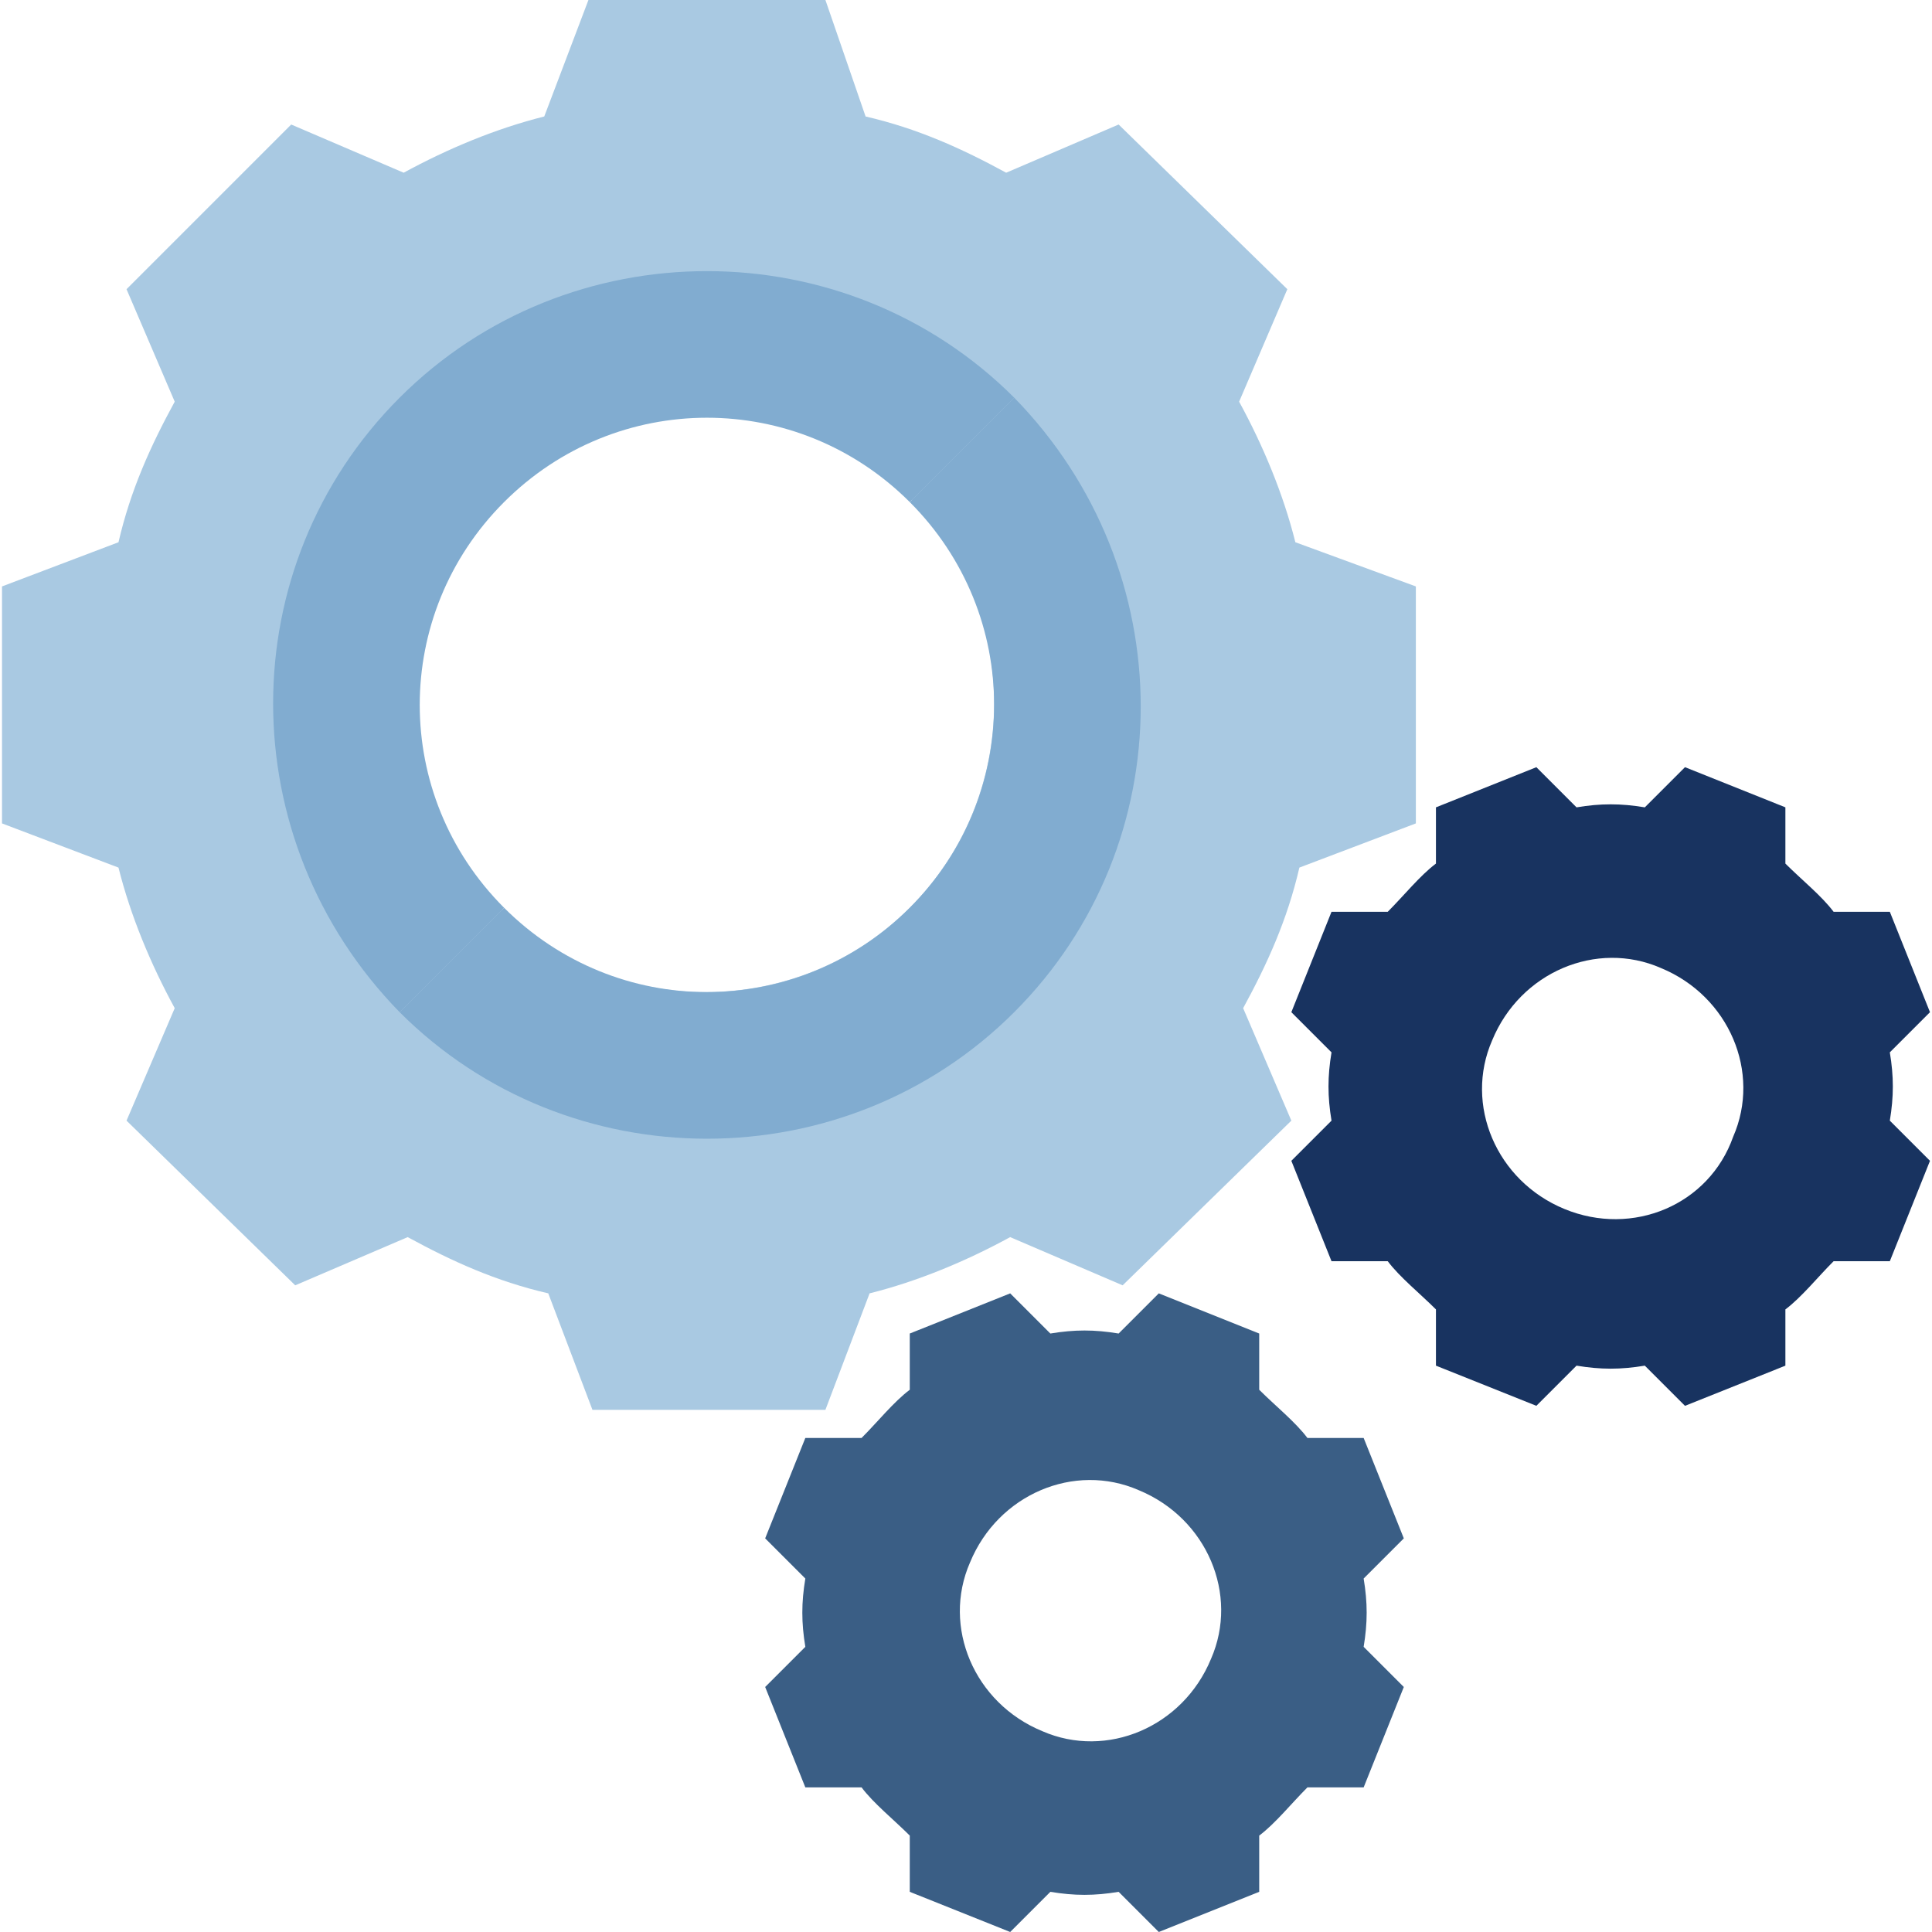
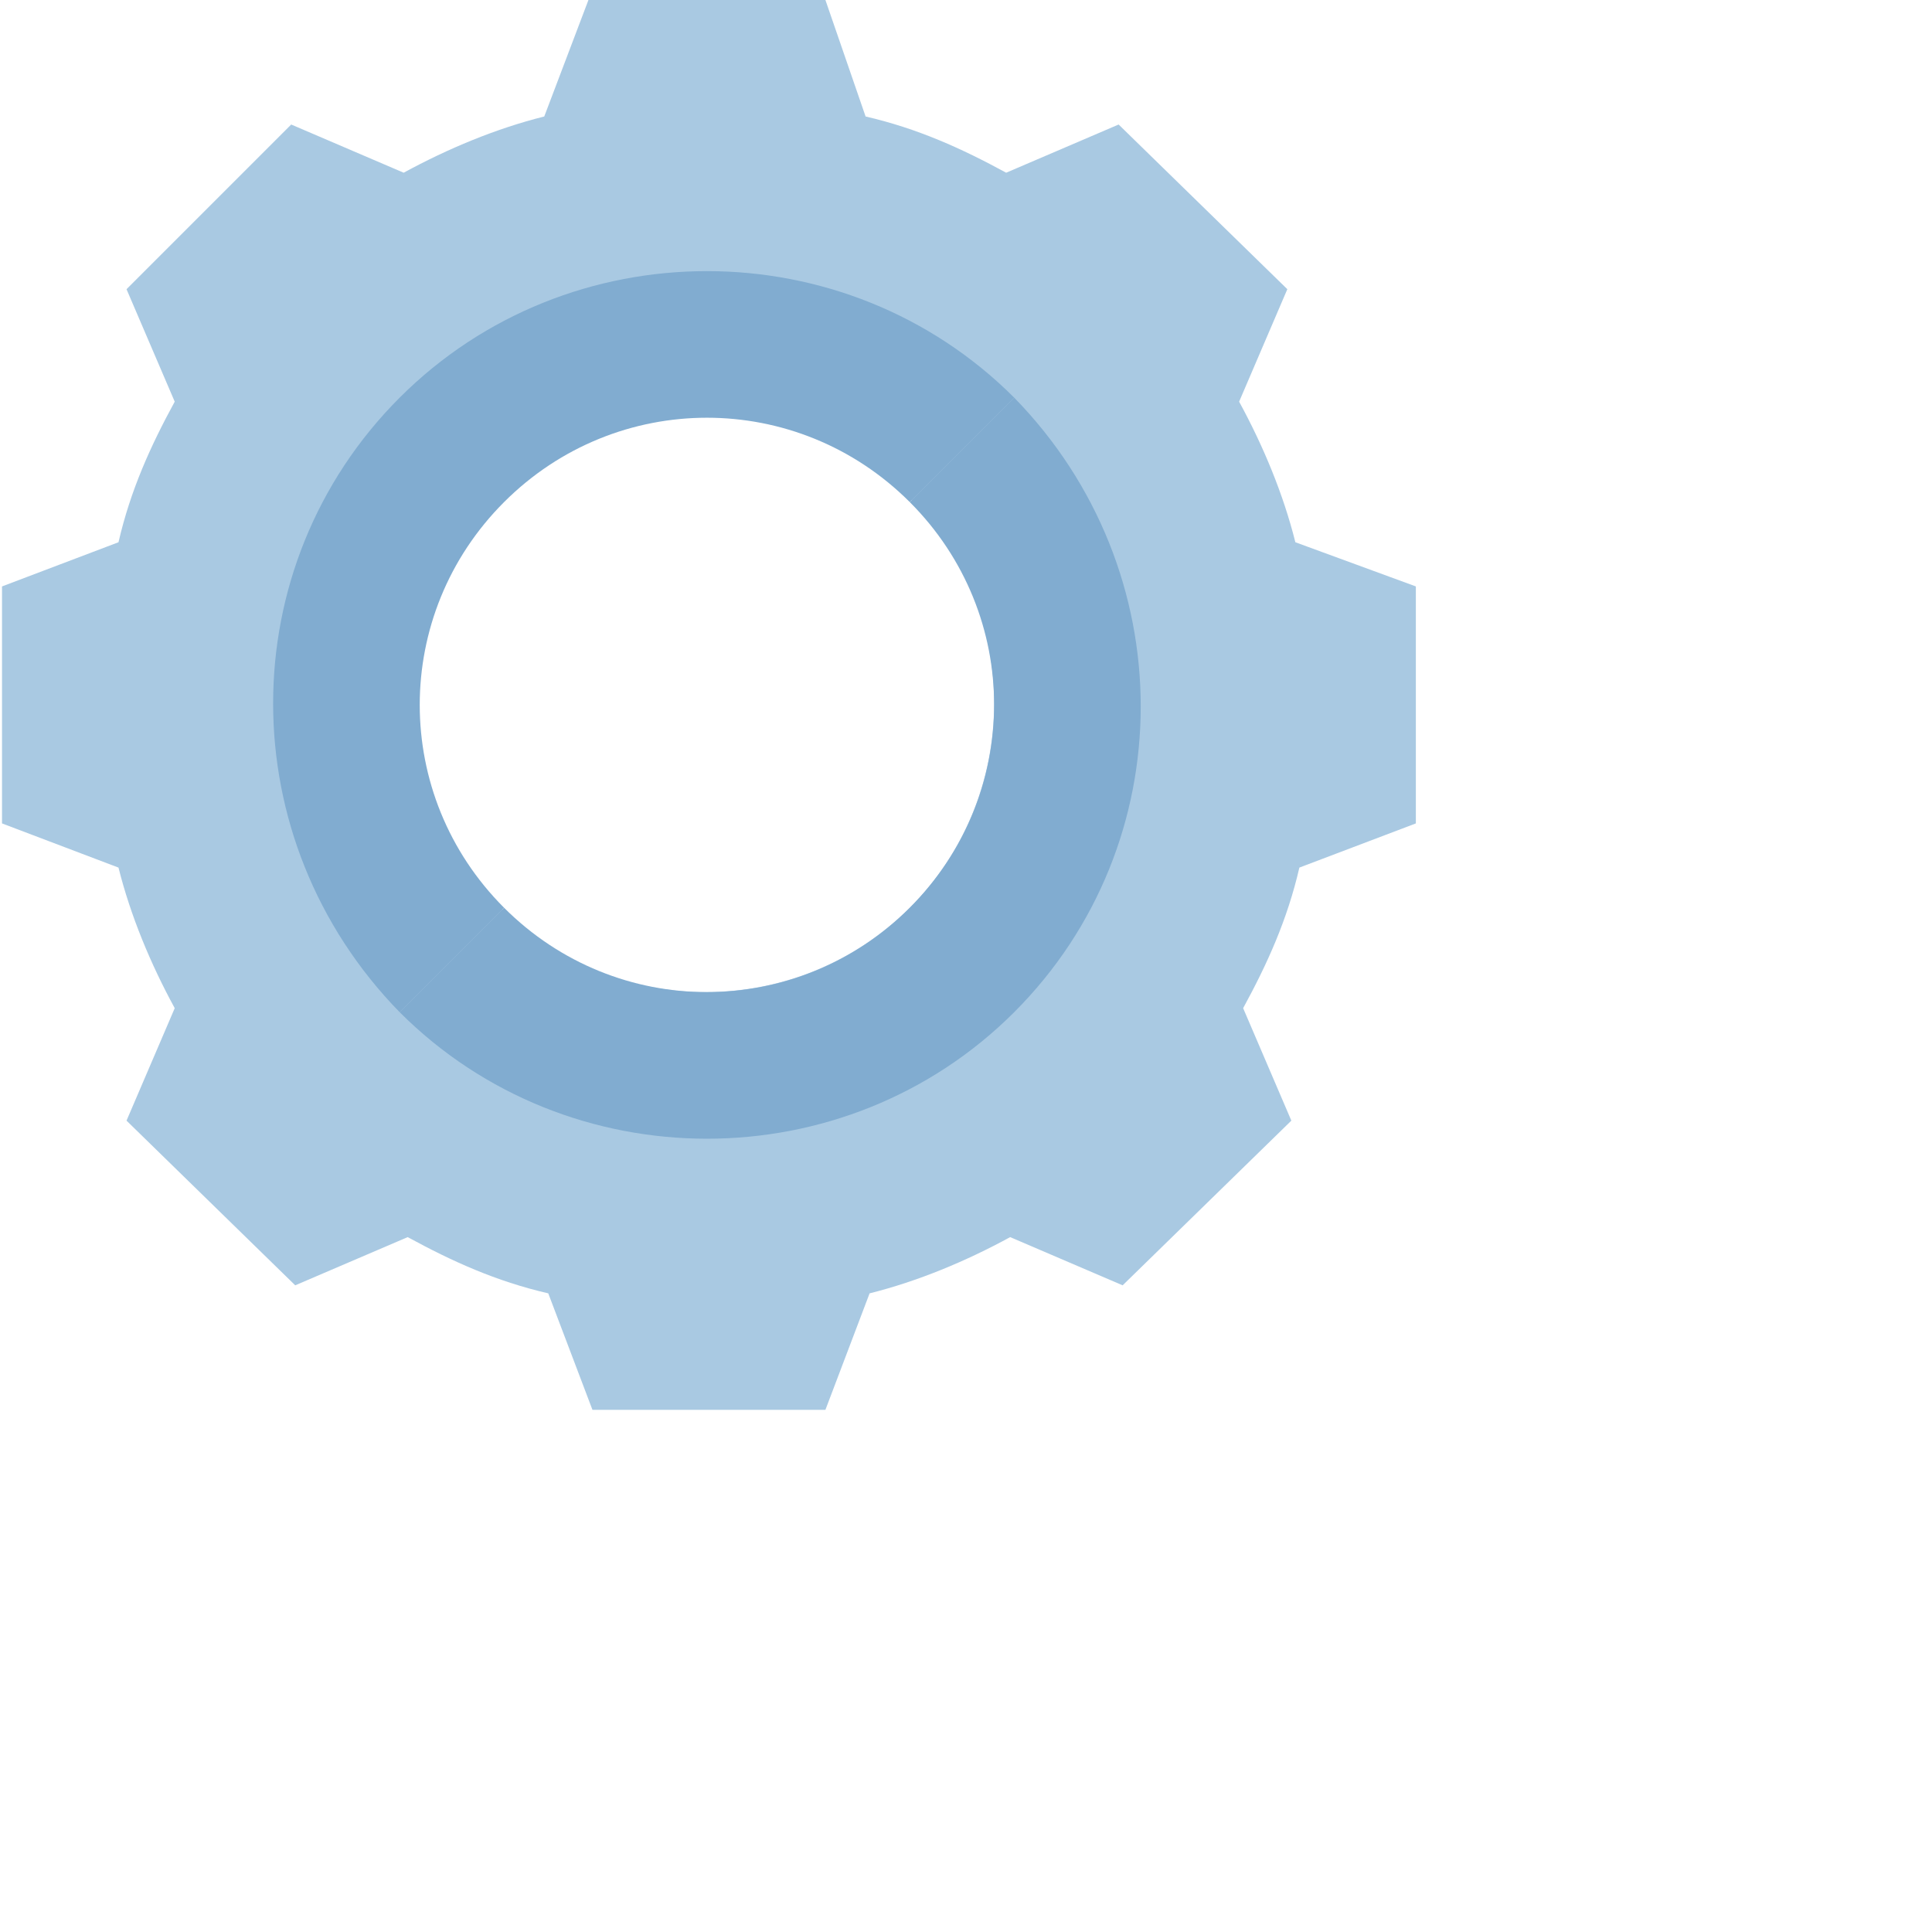
<svg xmlns="http://www.w3.org/2000/svg" version="1.1" id="Layer_1" x="0px" y="0px" viewBox="0 0 502.596 502.596" style="enable-background:new 0 0 502.596 502.596;" xml:space="preserve" width="512px" height="512px" class="">
  <g>
    <path style="fill:#A9C9E2" d="M336.98,141.061c-3.135-12.539-8.359-25.078-14.629-36.571l12.539-29.257l-43.886-42.841  l-29.257,12.539c-11.494-6.269-22.988-11.494-36.571-14.629L214.727,0h-61.649l-11.494,30.302  c-12.539,3.135-25.078,8.359-36.571,14.629L75.755,32.392L32.914,75.233l12.539,29.257c-6.269,11.494-11.494,22.988-14.629,36.571  L0.522,152.555v61.649l30.302,11.494c3.135,12.539,8.359,25.078,14.629,36.571l-12.539,29.257L76.8,334.367l29.257-12.539  c11.494,6.269,22.988,11.494,36.571,14.629l11.494,30.302h60.604l11.494-30.302c12.539-3.135,25.078-8.359,36.571-14.629  l29.257,12.539l43.886-42.841l-12.539-29.257c6.269-11.494,11.494-22.988,14.629-36.571l30.302-11.494v-61.649L336.98,141.061z   M183.38,258.09c-41.796,0-75.233-33.437-75.233-75.233s33.437-75.233,75.233-75.233s75.233,33.437,75.233,75.233  S225.176,258.09,183.38,258.09z" data-original="#84DBFF" class="" data-old_color="#a9c9e2" />
    <g>
      <path style="fill:#81ACD0" d="M236.669,236.147c-29.257,29.257-76.278,29.257-105.535,0l-27.167,27.167   c43.886,43.886,115.984,43.886,159.869,0s43.886-114.939,0-159.869l-27.167,27.167C265.927,159.869,265.927,206.89,236.669,236.147   z" data-original="#54C0EB" class="" data-old_color="#81acd0" />
      <path style="fill:#81ACD0" d="M103.967,103.445c-43.886,43.886-43.886,114.939,0,159.869l27.167-27.167   c-29.257-29.257-29.257-76.278,0-105.535s76.278-29.257,105.535,0l27.167-27.167C219.951,59.559,147.853,59.559,103.967,103.445z" data-original="#54C0EB" class="" data-old_color="#81acd0" />
    </g>
-     <path style="fill:#3A5E85" d="M354.743,428.408c1.045-6.269,1.045-11.494,0-17.763l10.449-10.449l-10.449-26.122h-14.629  c-3.135-4.18-8.359-8.359-12.539-12.539v-14.629l-26.122-10.449l-10.449,10.449c-6.269-1.045-11.494-1.045-17.763,0l-10.449-10.449  l-26.122,10.449v14.629c-4.18,3.135-8.359,8.359-12.539,12.539h-14.629l-10.449,26.122l10.449,10.449  c-1.045,6.269-1.045,11.494,0,17.763l-10.449,10.449l10.449,26.122h14.629c3.135,4.18,8.359,8.359,12.539,12.539v14.629  l26.122,10.449l10.449-10.449c6.269,1.045,11.494,1.045,17.763,0l10.449,10.449l26.122-10.449v-14.629  c4.18-3.135,8.359-8.359,12.539-12.539h14.629l10.449-26.122L354.743,428.408z M271.151,450.351  c-17.763-7.314-26.122-27.167-18.808-43.886c7.314-17.763,27.167-26.122,43.886-18.808c17.763,7.314,26.122,27.167,18.808,43.886  C307.722,449.306,287.869,457.665,271.151,450.351z" data-original="#4CDBC4" class="" data-old_color="#3a5e85" />
-     <path style="fill:#183360" d="M491.624,291.527c1.045-6.269,1.045-11.494,0-17.763l10.449-10.449l-10.449-26.122h-14.629  c-3.135-4.18-8.359-8.359-12.539-12.539v-14.629l-26.122-10.449l-10.449,10.449c-6.269-1.045-11.494-1.045-17.763,0l-10.449-10.449  l-26.122,10.449v14.629c-4.18,3.135-8.359,8.359-12.539,12.539h-14.629l-10.449,26.122l10.449,10.449  c-1.045,6.269-1.045,11.494,0,17.763l-10.449,10.449l10.449,26.122h14.629c3.135,4.18,8.359,8.359,12.539,12.539v14.629  l26.122,10.449l10.449-10.449c6.269,1.045,11.494,1.045,17.763,0l10.449,10.449l26.122-10.449v-14.629  c4.18-3.135,8.359-8.359,12.539-12.539h14.629l10.449-26.122L491.624,291.527z M406.988,314.514  c-17.763-7.314-26.122-27.167-18.808-43.886c7.314-17.763,27.167-26.122,43.886-18.808c17.763,7.314,26.122,27.167,18.808,43.886  C444.604,313.469,424.751,321.829,406.988,314.514z" data-original="#FF7058" class="active-path" data-old_color="#FF7058" />
  </g>
</svg>